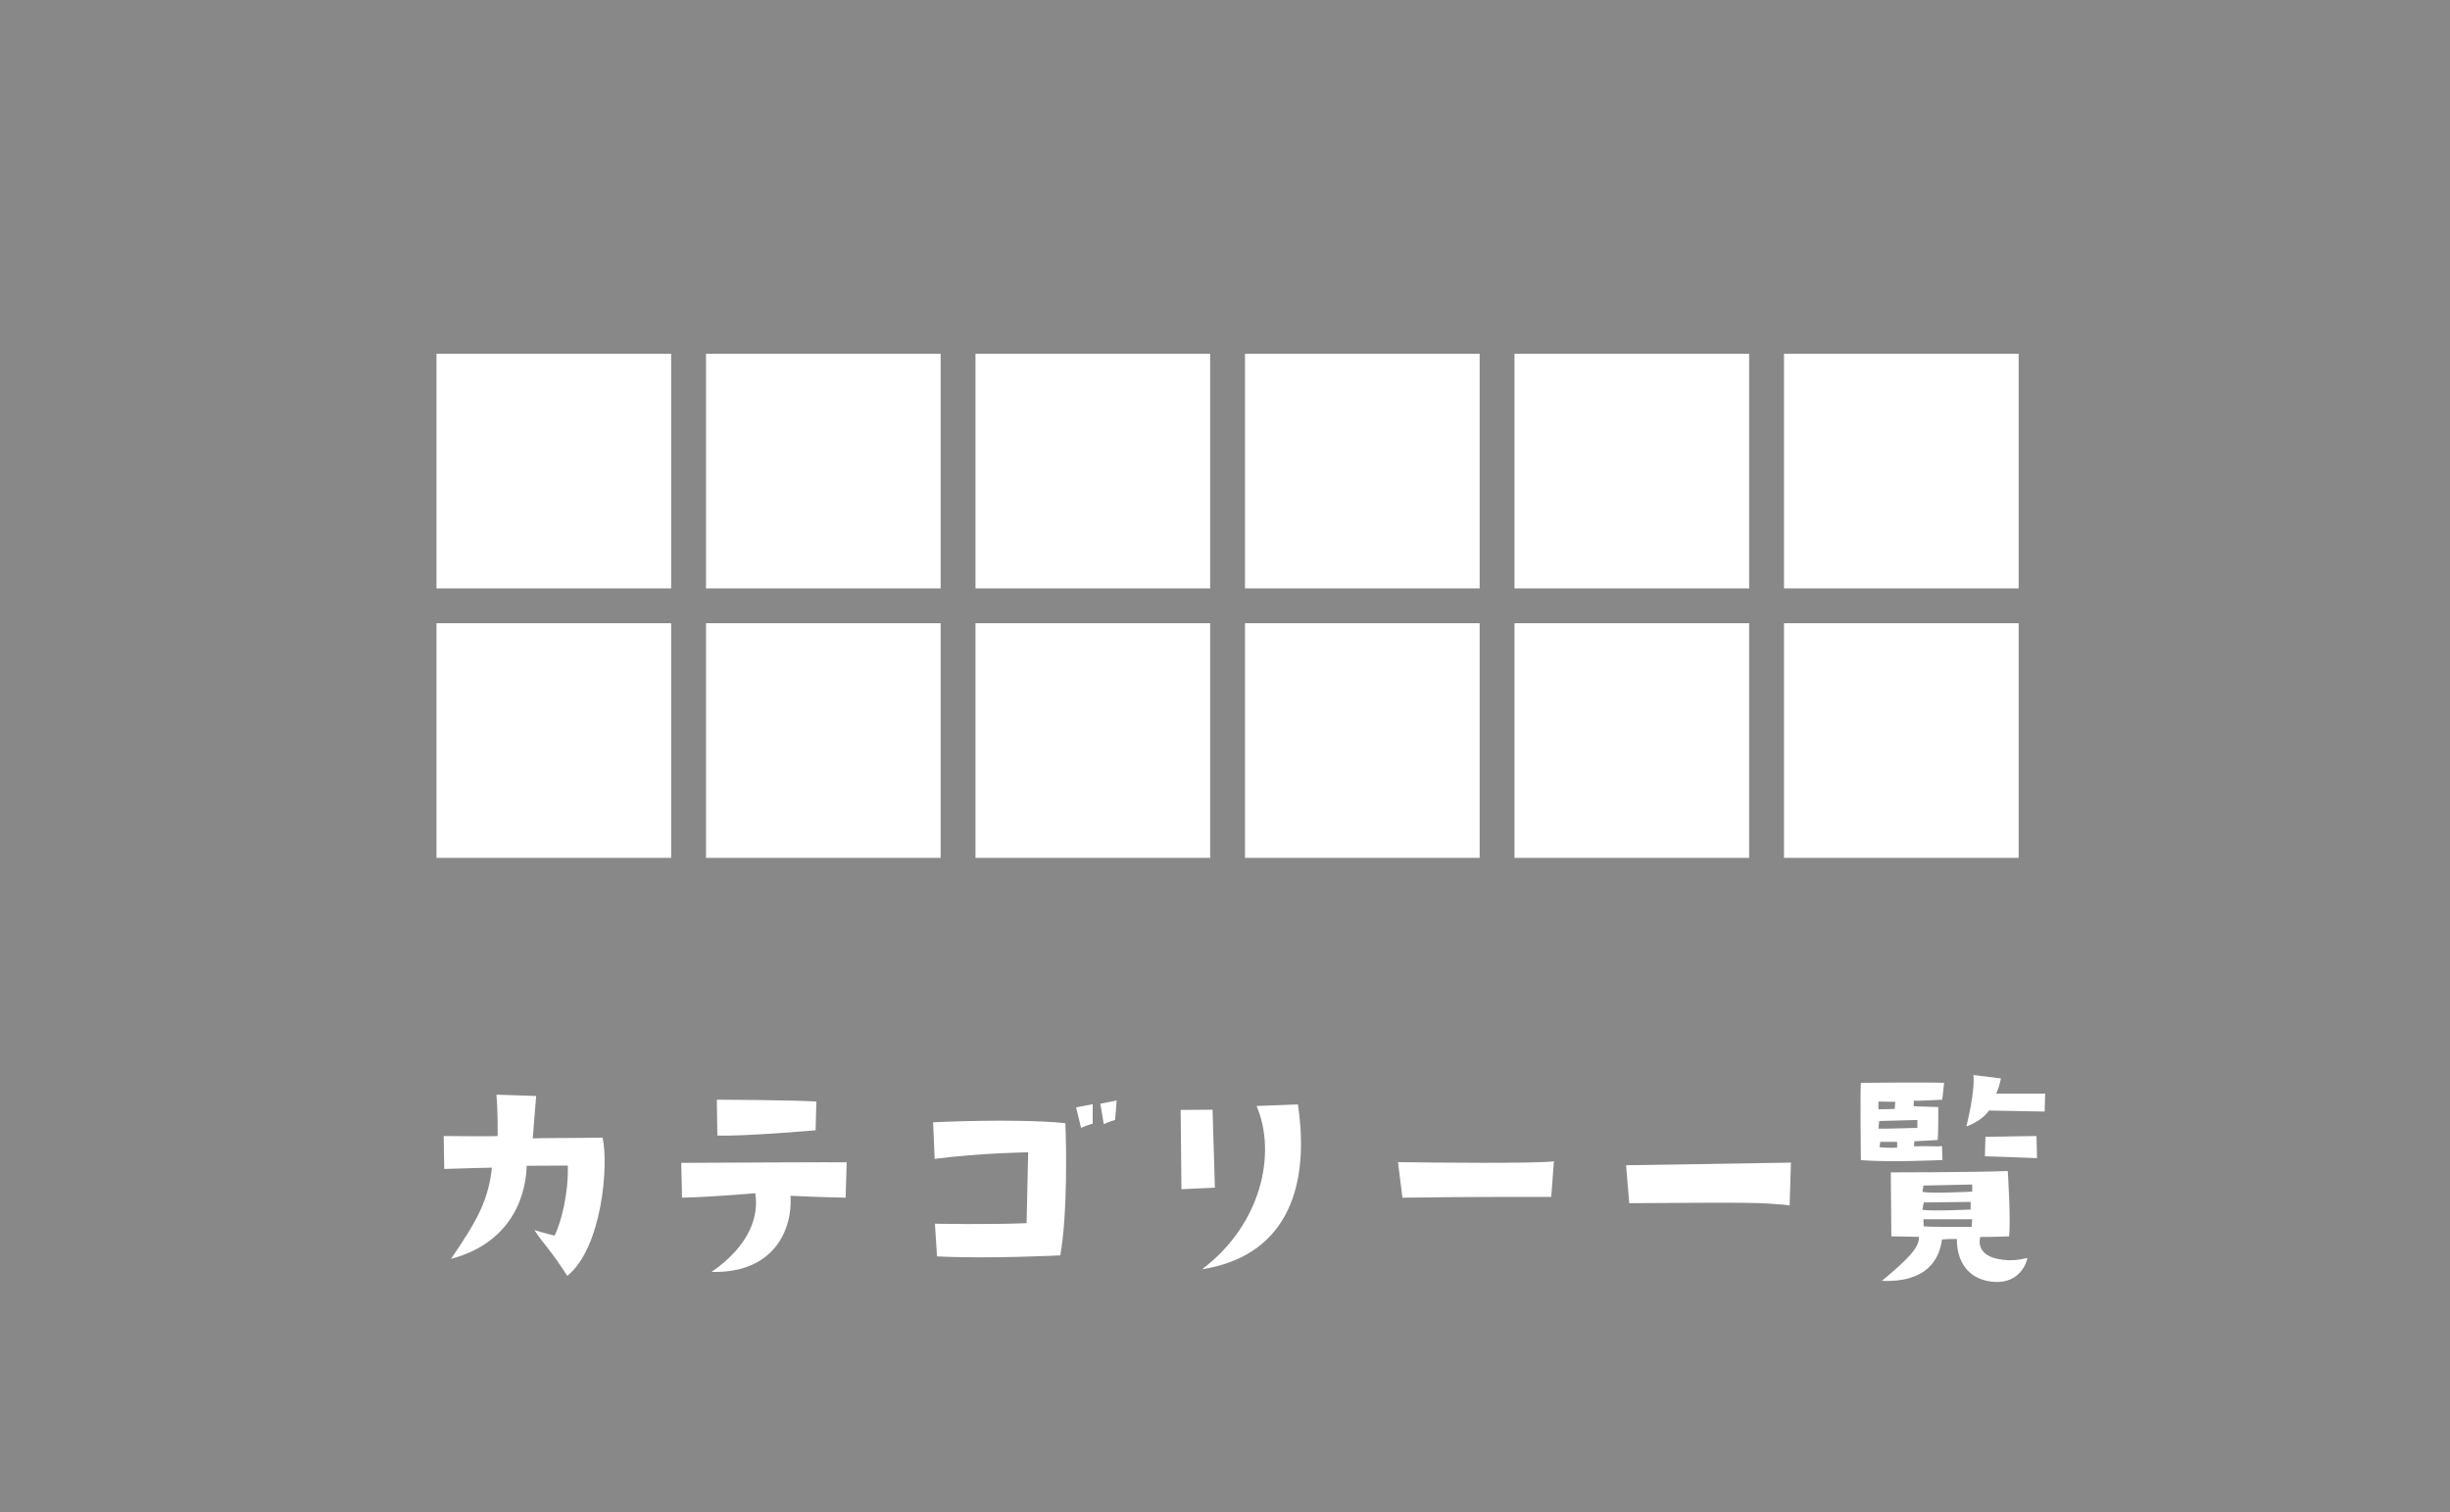
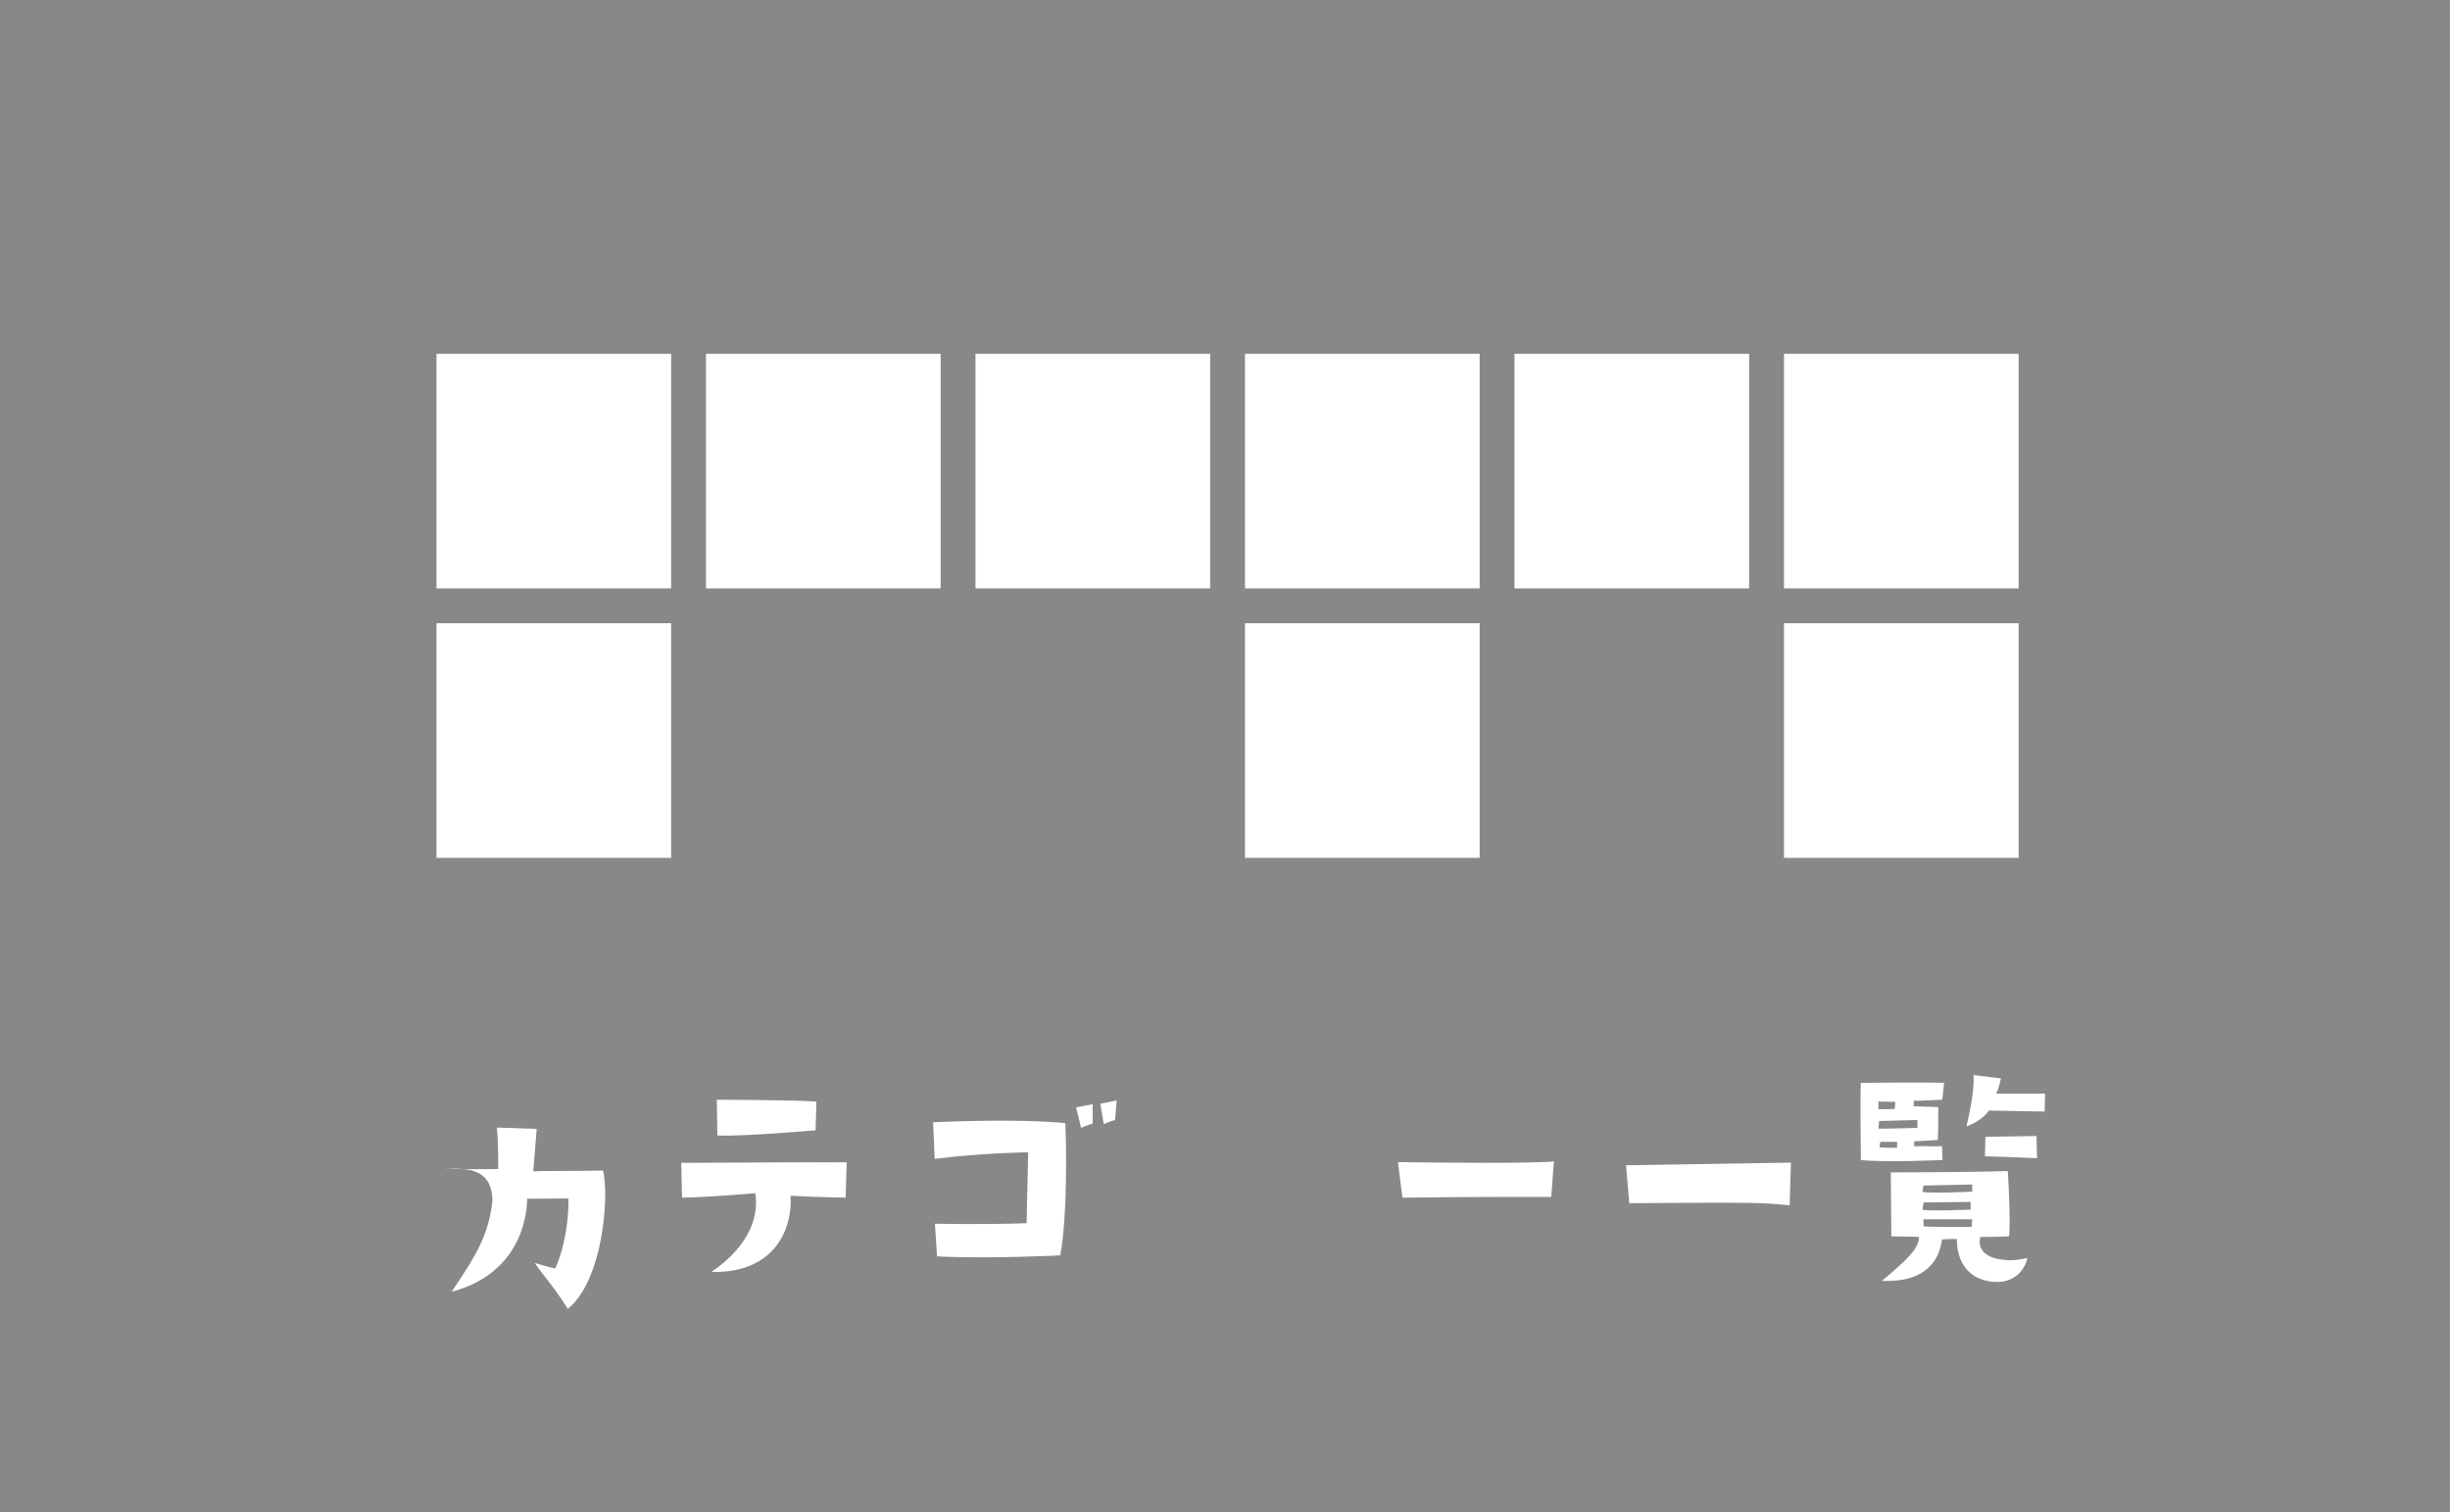
<svg xmlns="http://www.w3.org/2000/svg" version="1.0" id="レイヤー_1" x="0px" y="0px" viewBox="0 0 500 308.64" enable-background="new 0 0 500 308.64" xml:space="preserve">
  <rect x="0" y="0" width="500" height="308.64" fill="#333333" stroke="none" />
  <g>
    <rect x="95.68" y="-95.68" transform="matrix(6.244256e-11 -1 1 6.244256e-11 95.679 404.321)" fill="#888888" width="308.64" height="500" />
    <g>
      <g>
-         <path fill="#FFFFFF" d="M90.66,238.58l-0.11-6.72c0,0,9.84,0.11,11.02,0c0,0,0.05-5.16-0.27-8.44l8.12,0.27     c0,0-0.48,6.08-0.7,8.66c1.77-0.11,7.53-0.05,14.25-0.16c1.29,5.54-0.11,22.52-7.2,28.22c-3.39-5.32-4.78-6.4-6.72-9.35     c0,0,2.47,0.75,4.14,1.13c1.34-2.74,2.85-8.6,2.69-14.3l-8.39,0.05c-0.22,7.63-4.3,16.07-15.43,18.98     c4.95-7.31,7.58-11.56,8.33-18.6C100.39,238.31,95.23,238.42,90.66,238.58z" />
+         <path fill="#FFFFFF" d="M90.66,238.58c0,0,9.84,0.11,11.02,0c0,0,0.05-5.16-0.27-8.44l8.12,0.27     c0,0-0.48,6.08-0.7,8.66c1.77-0.11,7.53-0.05,14.25-0.16c1.29,5.54-0.11,22.52-7.2,28.22c-3.39-5.32-4.78-6.4-6.72-9.35     c0,0,2.47,0.75,4.14,1.13c1.34-2.74,2.85-8.6,2.69-14.3l-8.39,0.05c-0.22,7.63-4.3,16.07-15.43,18.98     c4.95-7.31,7.58-11.56,8.33-18.6C100.39,238.31,95.23,238.42,90.66,238.58z" />
        <path fill="#FFFFFF" d="M172.58,244.44c0,0-6.13-0.11-11.24-0.38c0.43,6.93-3.39,15.86-16.13,15.54     c7.96-5.48,9.68-11.61,8.92-16.07c0,0-8.98,0.81-14.94,0.91l-0.16-7.1c10.59-0.05,31.45-0.16,33.76-0.11L172.58,244.44z      M146.4,231.76l-0.11-7.31c0,0,15.64,0.05,20.32,0.38l-0.16,5.86C166.45,230.68,152.05,231.97,146.4,231.76z" />
        <path fill="#FFFFFF" d="M217.41,229.23c0.21,3.92,0.48,18.55-1.02,26.99c0,0-14.51,0.75-25.16,0.21l-0.43-6.67     c0,0,11.07,0.21,18.71-0.11l0.32-14.46c0,0-9.62,0.11-19.08,1.34l-0.32-7.47C190.43,229.07,206.77,228.21,217.41,229.23z      M223,229.34c0,0-1.4,0.38-2.37,0.86l-1.02-4.19l3.39-0.64V229.34z M227.89,224.61l-0.32,3.98c0,0-1.4,0.38-2.31,0.86l-0.7-4.19     L227.89,224.61z" />
-         <path fill="#FFFFFF" d="M247.46,226.49l0.48,15.91l-6.83,0.32l-0.16-16.18L247.46,226.49z M245.31,259.06     c12.15-9.14,15.27-23.71,11.13-33.33l8.44-0.32C267.57,243.48,261.76,256.48,245.31,259.06z" />
        <path fill="#FFFFFF" d="M285.3,237.19c7.36,0.11,27.79,0.32,31.82-0.16l-0.54,7.26c0,0-16.5-0.05-30.37,0.16L285.3,237.19z" />
        <path fill="#FFFFFF" d="M332.5,245.57l-0.65-7.74l33.65-0.54l-0.27,8.71C358.79,245.41,358.79,245.41,332.5,245.57z" />
        <path fill="#FFFFFF" d="M390.56,224.66v1.13c0,0,4.41,0.16,5,0.16c0,0,0.05,5.16-0.11,6.72c0,0-3.06,0.21-4.78,0.27l-0.05,1.02     c3.12-0.11,4.46,0.11,5.7-0.05l0.11,2.85c0,0-11.4,0.54-16.66,0c0,0-0.16-14.08,0-15.75c0,0,13.76-0.16,16.99,0l-0.38,3.44     C396.36,224.45,391.47,224.71,390.56,224.66z M383.35,226.38c1.67,0.05,2.15-0.05,3.33-0.05l0.11-1.45l-3.44-0.05V226.38z      M383.51,228.8l-0.16,1.56c1.02,0.05,7.96-0.16,7.96-0.16c-0.05-0.59,0-1.61,0-1.61L383.51,228.8z M387.17,233.05h-3.44     l-0.16,1.08c1.45,0.22,3.6,0.11,3.6,0.11V233.05z M385.88,239.28c0,0,16.45,0,23.87-0.27c0,0,0.64,9.84,0.27,13.33     c0,0-3.92,0.16-5.86,0.11c-0.05,0.11-1.34,4.03,4.68,4.68c1.29,0.16,2.63,0.16,4.89-0.38c-0.16,1.4-2.04,5.7-7.69,4.78     c-6.5-1.08-6.72-7.2-6.67-8.65c-1.45-0.05-3.06,0.11-3.06,0.11c-0.48,4.08-3.17,8.82-12.26,8.44c5.43-4.52,7.63-6.77,7.58-8.98     c0,0-3.82-0.11-5.64-0.11C385.99,252.34,385.88,239.77,385.88,239.28z M392.33,243.26c2.04,0.38,10.16-0.05,10.16-0.05v-1.45     l-9.95,0.21L392.33,243.26z M392.33,246.92c1.88,0.32,9.84-0.05,9.84-0.05v-1.56l-9.57,0.11L392.33,246.92z M402.49,248.85h-9.95     l0.05,1.45c1.61,0.16,9.78,0.11,9.78,0.11L402.49,248.85z M407.38,223.21c0,0,8.87,0,10,0l-0.11,3.66c0,0-10.59-0.21-11.4-0.21     c-0.38,0.86-2.47,2.58-4.57,3.23c0,0,1.77-6.83,1.45-10.48l5.59,0.7C408.35,220.09,408.08,221.76,407.38,223.21z M415.61,231.86     l0.11,4.52c0,0-7.9-0.32-10.64-0.38l0.11-3.98L415.61,231.86z" />
      </g>
    </g>
    <g>
      <rect x="89.08" y="72.2" fill="#FFFFFF" width="47.89" height="47.89" />
      <rect x="144.08" y="72.2" fill="#FFFFFF" width="47.89" height="47.89" />
      <rect x="199.08" y="72.2" fill="#FFFFFF" width="47.89" height="47.89" />
      <rect x="254.08" y="72.2" fill="#FFFFFF" width="47.89" height="47.89" />
      <rect x="309.08" y="72.2" fill="#FFFFFF" width="47.89" height="47.89" />
      <rect x="364.08" y="72.2" fill="#FFFFFF" width="47.89" height="47.89" />
      <rect x="89.08" y="127.2" fill="#FFFFFF" width="47.89" height="47.89" />
-       <rect x="144.08" y="127.2" fill="#FFFFFF" width="47.89" height="47.89" />
-       <rect x="199.08" y="127.2" fill="#FFFFFF" width="47.89" height="47.89" />
      <rect x="254.08" y="127.2" fill="#FFFFFF" width="47.89" height="47.89" />
-       <rect x="309.08" y="127.2" fill="#FFFFFF" width="47.89" height="47.89" />
      <rect x="364.08" y="127.2" fill="#FFFFFF" width="47.89" height="47.89" />
    </g>
  </g>
</svg>